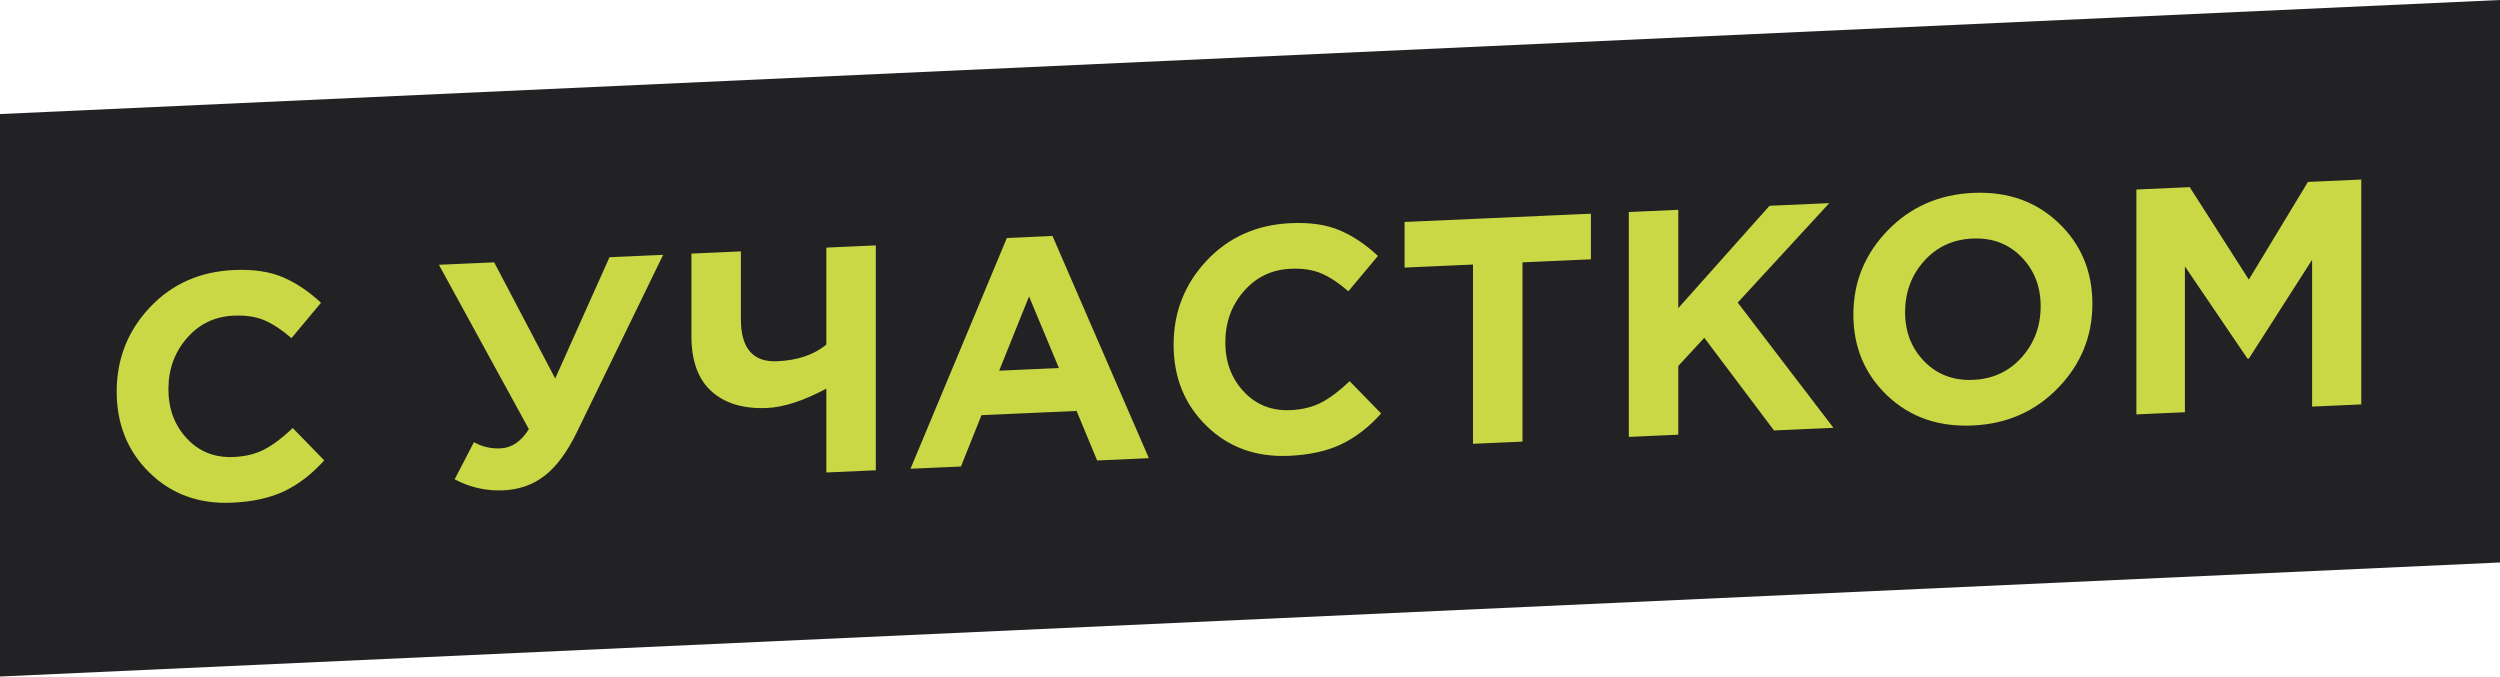
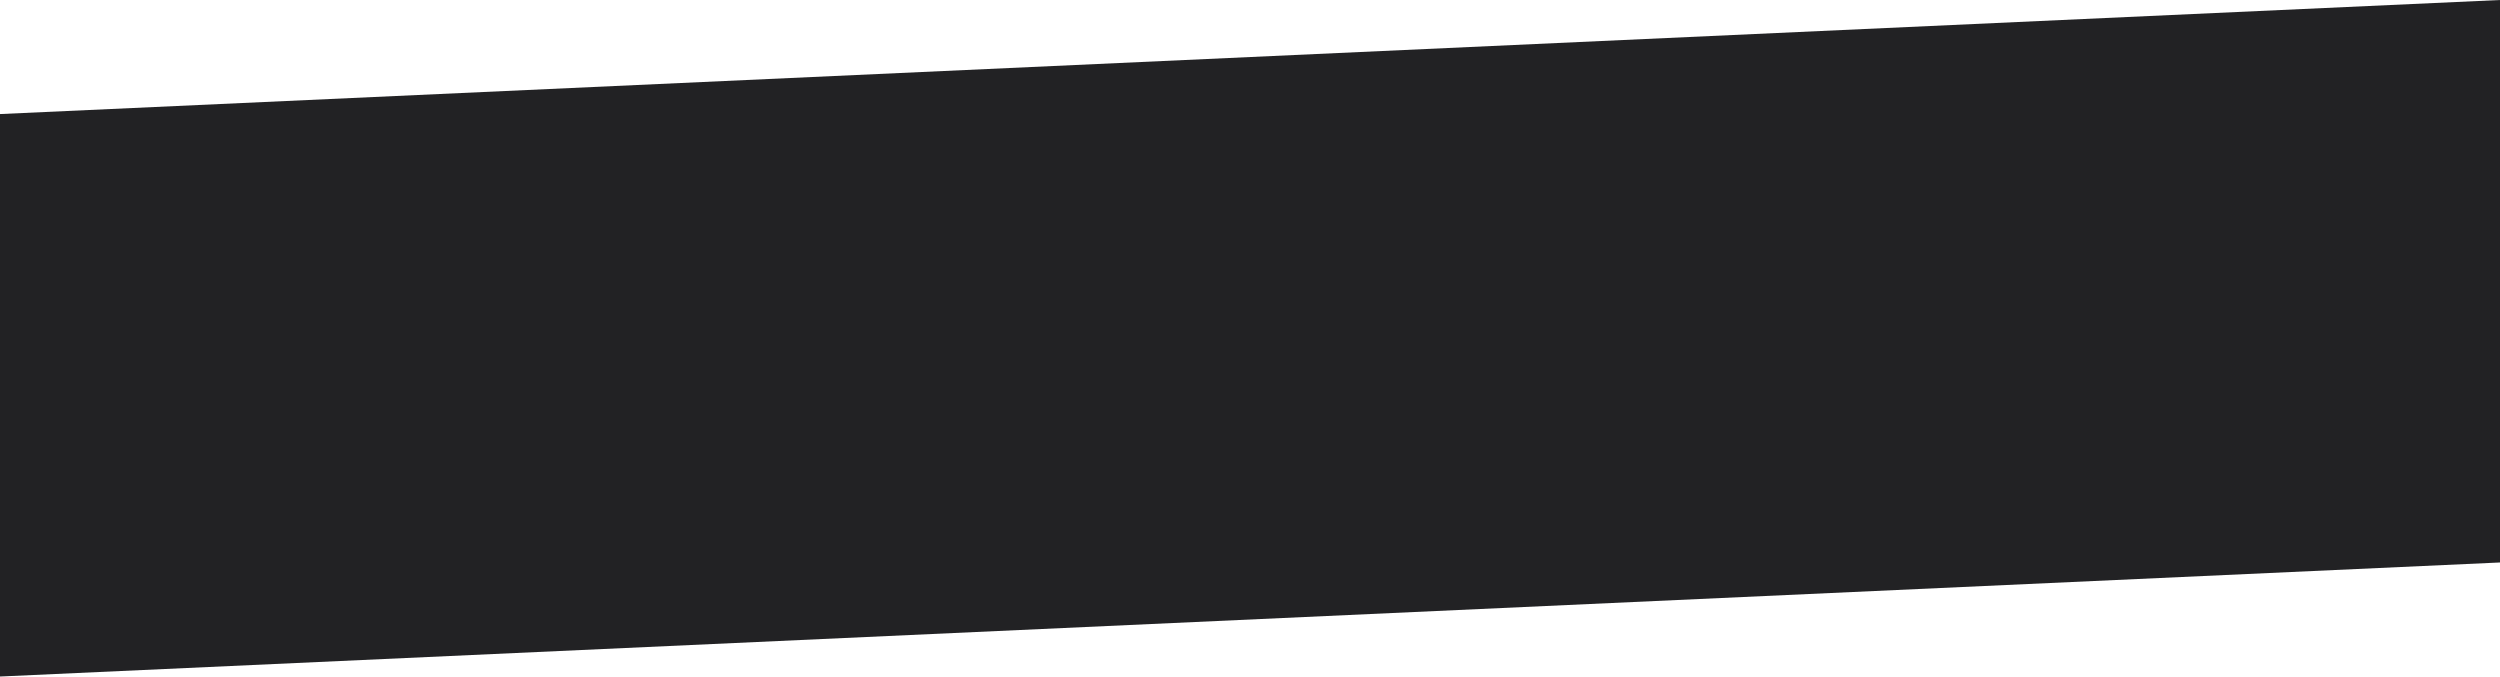
<svg xmlns="http://www.w3.org/2000/svg" xml:space="preserve" width="95.222mm" height="25.768mm" version="1.1" style="shape-rendering:geometricPrecision; text-rendering:geometricPrecision; image-rendering:optimizeQuality; fill-rule:evenodd; clip-rule:evenodd" viewBox="0 0 9522.16 2576.76">
  <defs>
    <style type="text/css"> .fil0 {fill:#222224} .fil1 {fill:#CBD846;fill-rule:nonzero} </style>
  </defs>
  <g id="Слой_x0020_1">
    <polygon class="fil0" points="-0,434.4 9522.16,0 9522.16,2142.36 -0,2576.76 " />
-     <path class="fil1" d="M883.75 1914.65c-125.62,5.58 -230.24,-32.41 -313.85,-113.94 -83.61,-81.54 -125.42,-184.71 -125.42,-309.52 0,-123.99 42.01,-230.67 126.03,-320.05 84.02,-89.38 190.88,-136.94 320.58,-142.69 74.24,-3.29 136.64,5.97 187.22,27.79 50.57,21.82 98.7,54.15 144.38,96.99l-112.57 134.7c-36.71,-31.83 -71.17,-54.56 -103.39,-68.23 -32.23,-13.66 -71.18,-19.47 -116.86,-17.45 -71.78,3.19 -131.13,31.72 -178.03,85.6 -46.91,53.88 -70.36,118.75 -70.36,194.61 0,75.05 23.45,137.63 70.36,187.76 46.9,50.13 106.25,73.6 178.03,70.41 45.68,-2.02 85.25,-11.94 118.69,-29.73 33.45,-17.79 68.93,-44.66 106.45,-80.58l119.92 123.15c-46.5,51.82 -96.87,90.77 -151.12,116.83 -54.24,26.07 -120.93,40.85 -200.06,44.35zm1230.95 -473.05l206.79 -461.9 204.34 -9.06 -329.15 676.56c-36.71,75.04 -77.29,129.87 -121.75,164.47 -44.46,34.59 -97.28,53.25 -158.46,55.97 -64.44,2.86 -126.03,-11.13 -184.76,-41.98l73.42 -141.51c31,17.38 64.85,25.26 101.56,23.63 42.41,-1.88 78.31,-26.31 107.67,-73.29l-342.61 -625.98 210.46 -9.33 232.49 442.42zm1032.71 357.99l0 -319.36c-86.46,46.26 -161.92,70.81 -226.36,73.67 -88.92,3.94 -159.07,-17.02 -210.46,-62.86 -51.39,-45.85 -77.09,-116.5 -77.09,-211.94l0 -313.24 188.44 -8.36 0 258.18c0,110.94 46.09,164.37 138.26,160.28 77.5,-3.43 139.9,-24.55 187.21,-63.36l0 -369.53 188.44 -8.36 0 856.52 -188.44 8.36zm320.59 -14.22l367.08 -878.91 173.75 -7.71 367.08 846.36 -197 8.74 -78.31 -188.64 -362.19 16.06 -78.31 195.59 -192.1 8.51zm337.71 -373.48l227.59 -10.09 -113.8 -272.72 -113.79 282.81zm1103.68 324.25c-125.62,5.57 -230.24,-32.41 -313.85,-113.95 -83.61,-81.54 -125.42,-184.71 -125.42,-309.52 0,-123.99 42.01,-230.67 126.03,-320.05 84.02,-89.38 190.88,-136.94 320.58,-142.69 74.24,-3.29 136.64,5.97 187.22,27.79 50.57,21.82 98.7,54.15 144.38,96.99l-112.57 134.7c-36.71,-31.83 -71.17,-54.56 -103.39,-68.23 -32.23,-13.66 -71.18,-19.47 -116.86,-17.45 -71.78,3.19 -131.13,31.72 -178.03,85.6 -46.91,53.88 -70.36,118.75 -70.36,194.61 0,75.05 23.45,137.63 70.36,187.76 46.9,50.13 106.25,73.6 178.03,70.41 45.68,-2.02 85.25,-11.94 118.69,-29.73 33.45,-17.79 68.93,-44.66 106.45,-80.58l119.92 123.15c-46.5,51.82 -96.87,90.77 -151.12,116.83 -54.24,26.07 -120.93,40.85 -200.06,44.36zm701.13 -45.78l0 -682.77 -260.63 11.56 0 -173.75 709.69 -31.47 0 173.75 -260.63 11.56 0 682.77 -188.43 8.35zm593.44 -26.31l0 -856.52 188.44 -8.36 0 374.42 347.5 -389.83 227.59 -10.09 -348.73 378.87 364.64 476.94 -226.37 10.04 -265.52 -352.85 -99.11 107.17 0 261.85 -188.44 8.36zm1635.35 -186.93c-86.88,89.91 -195.58,137.76 -326.09,143.55 -130.52,5.78 -238.81,-32.23 -324.87,-114.07 -86.06,-81.84 -129.09,-184.75 -129.09,-308.74 0,-123.18 43.44,-229.72 130.31,-319.63 86.88,-89.91 195.58,-137.76 326.09,-143.55 130.52,-5.79 238.81,32.23 324.87,114.06 86.06,81.85 129.09,184.76 129.09,308.75 0,123.18 -43.44,229.71 -130.31,319.63zm-509.63 -100.37c48.94,50.04 110.94,73.39 185.98,70.06 75.05,-3.33 136.64,-31.96 184.77,-85.9 48.13,-53.93 72.19,-118.83 72.19,-194.69 0,-75.05 -24.47,-137.58 -73.42,-187.62 -48.94,-50.04 -110.94,-73.39 -185.98,-70.06 -75.05,3.32 -136.64,31.96 -184.77,85.89 -48.13,53.93 -72.19,118.83 -72.19,194.69 0,75.05 24.47,137.59 73.42,187.63zm807.57 201.56l0 -856.52 203.12 -9 225.14 352.2 225.14 -372.17 203.12 -9.01 0 856.52 -187.21 8.3 0 -559.19 -241.05 376.55 -4.89 0.22 -238.6 -351.6 0 555.51 -184.77 8.19z" />
  </g>
</svg>